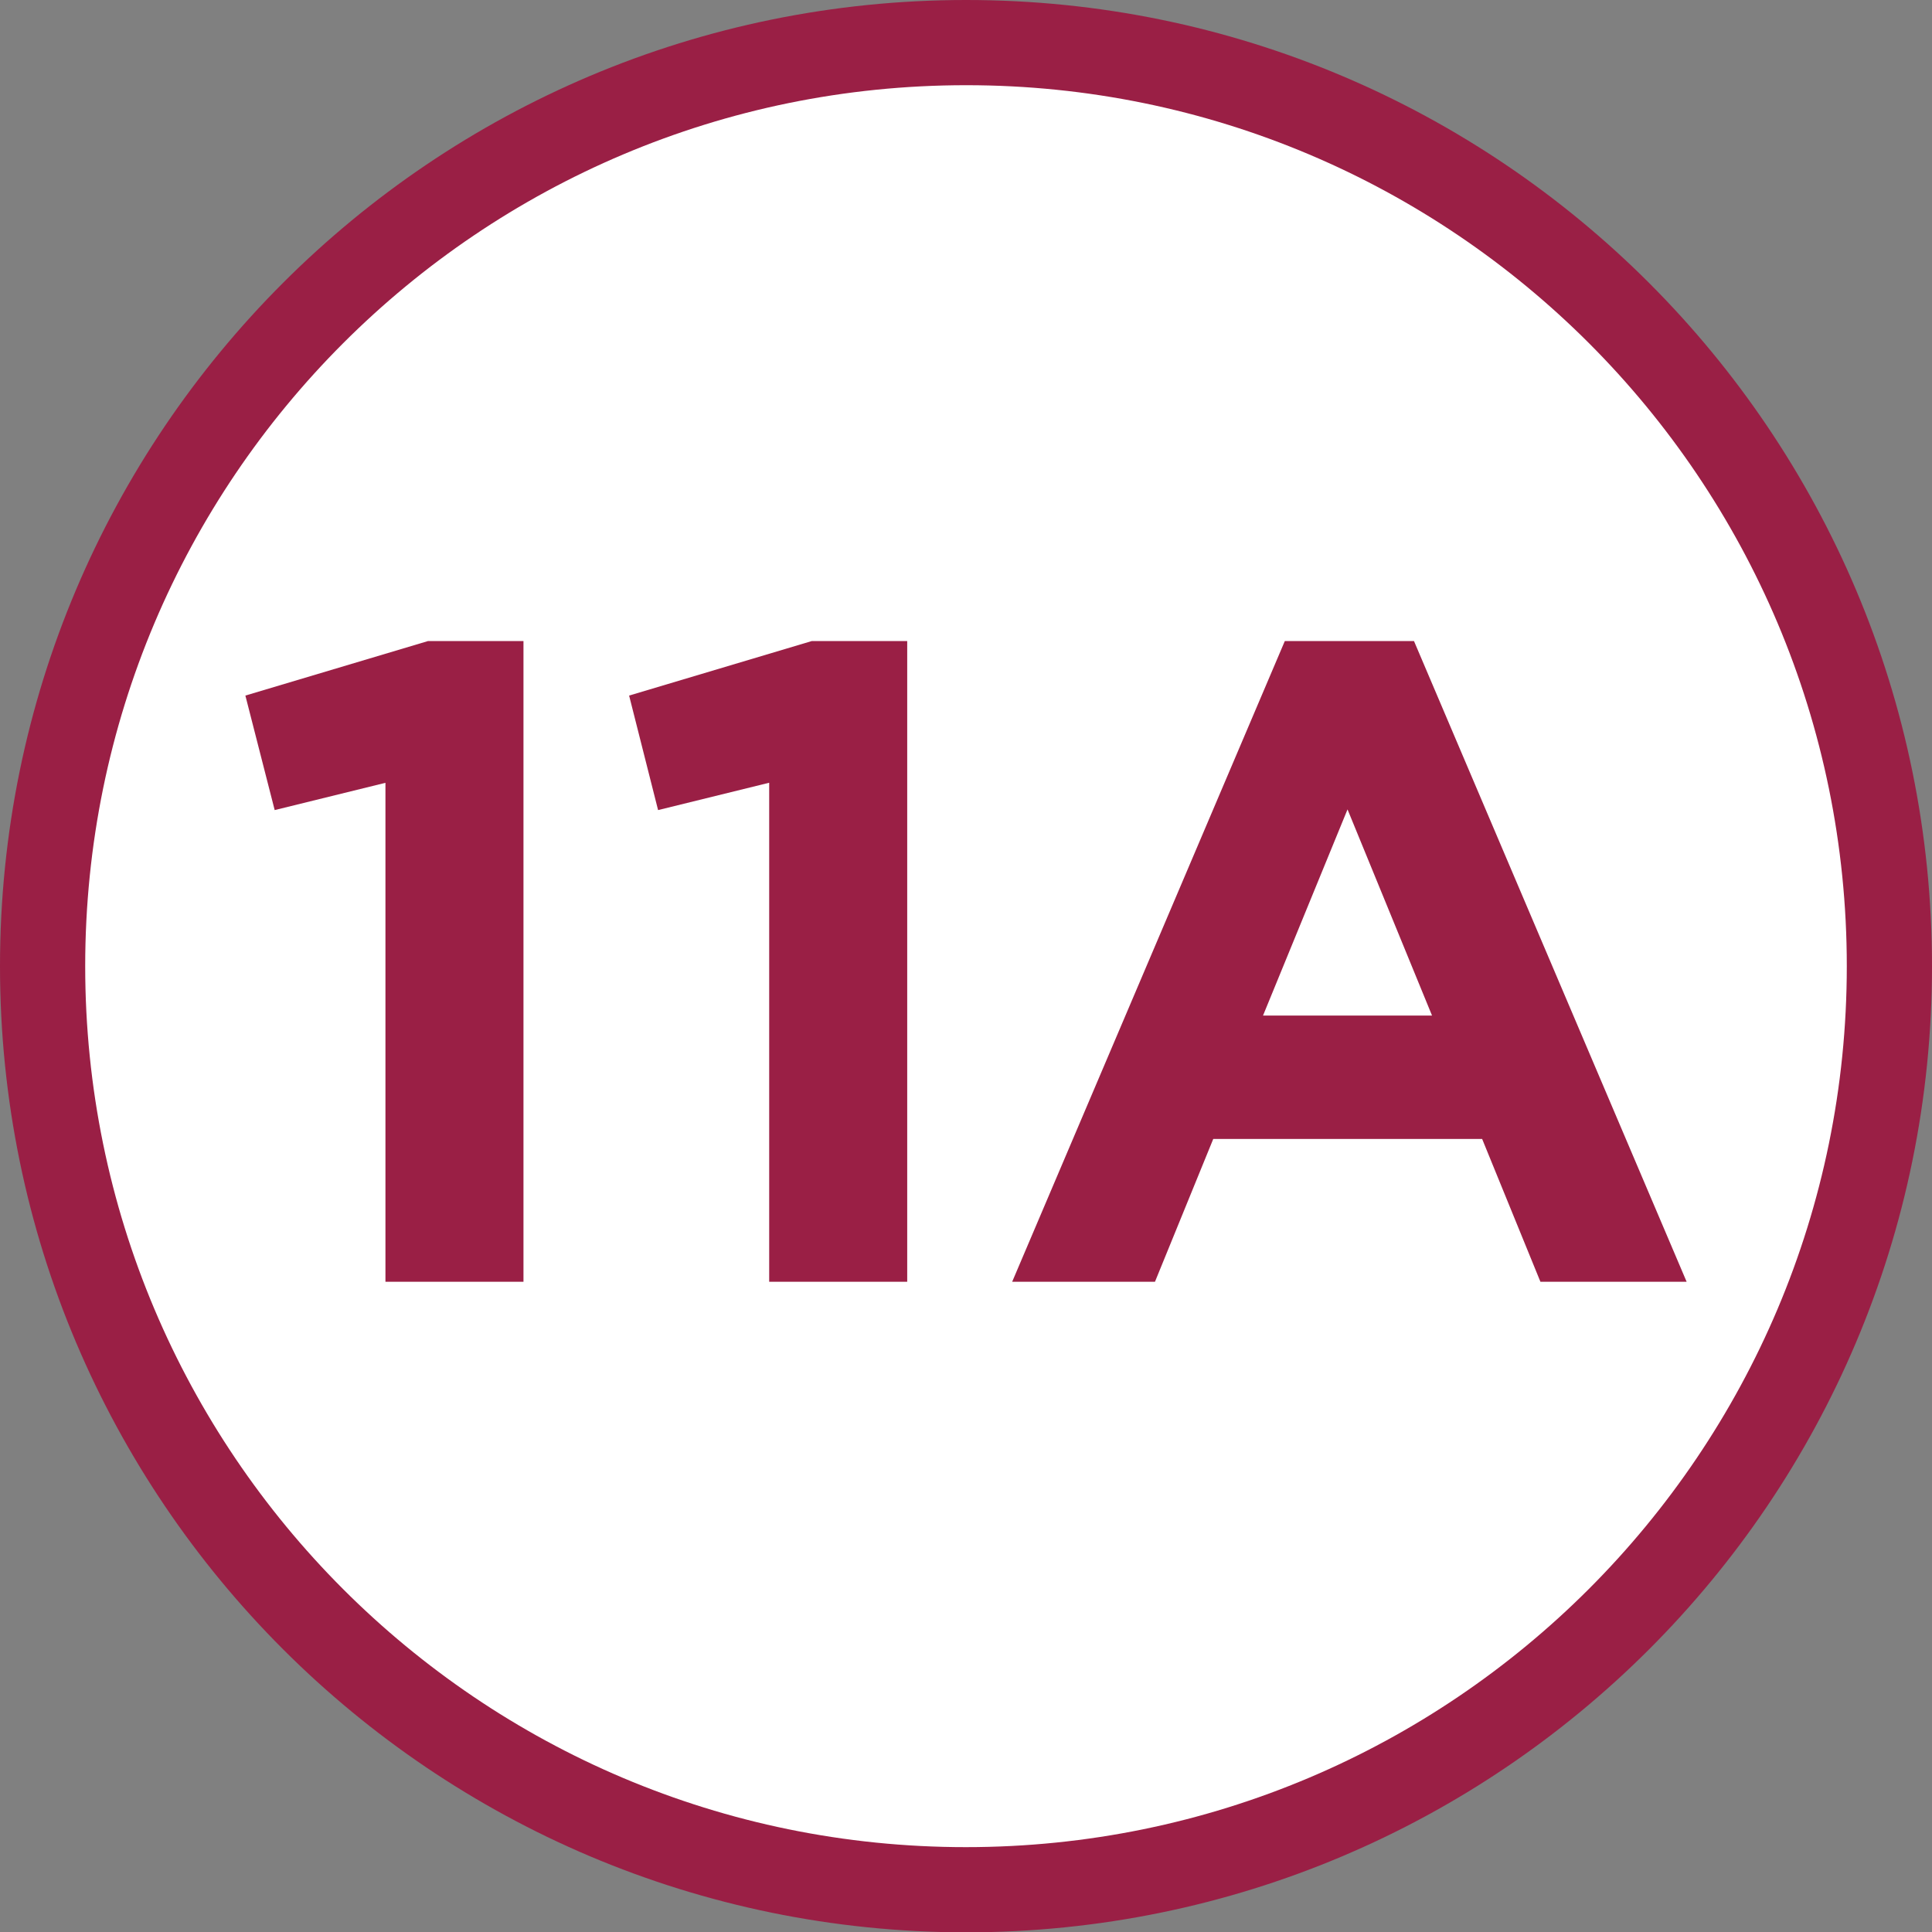
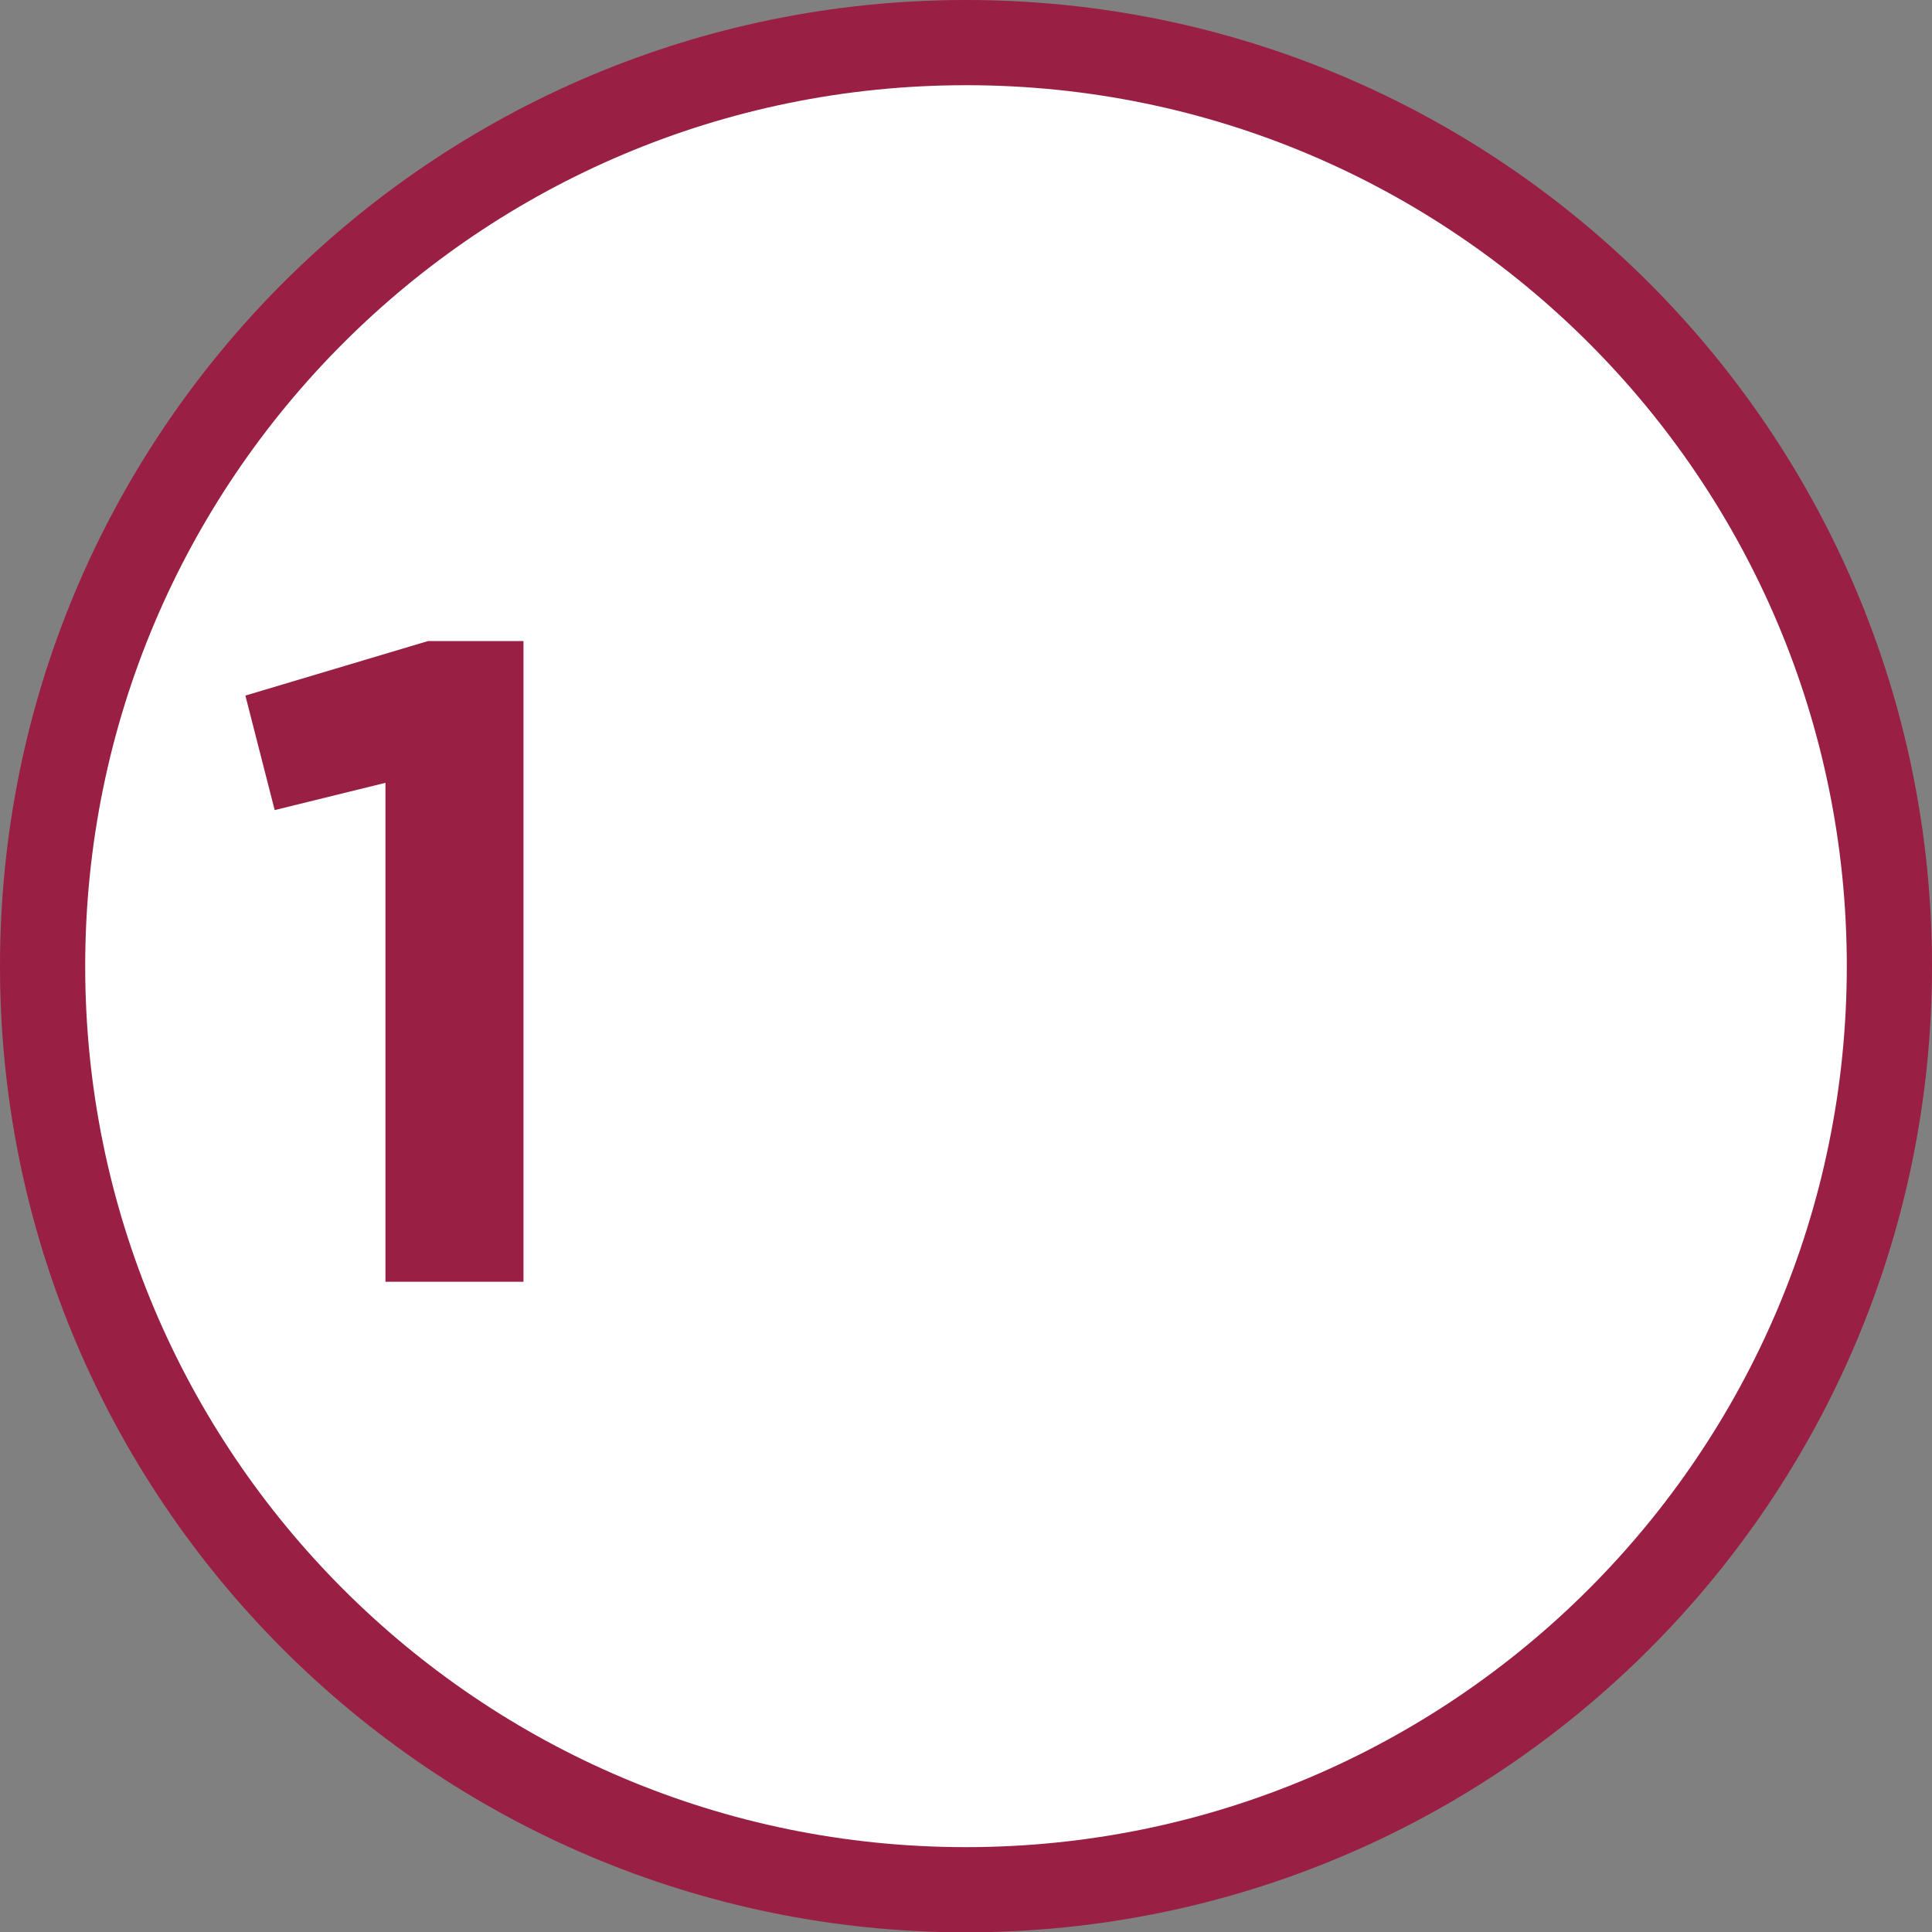
<svg xmlns="http://www.w3.org/2000/svg" version="1.1" id="Calque_1" x="0px" y="0px" viewBox="0 0 566.9 566.9" style="enable-background:new 0 0 566.9 566.9;" xml:space="preserve">
  <rect x="0" y="0" width="566.9" height="566.9" fill="#808080" stroke="none" />
  <style type="text/css">
	.st0{fill-rule:evenodd;clip-rule:evenodd;fill:#9A1F45;}
	.st1{fill-rule:evenodd;clip-rule:evenodd;fill:#FFFFFF;}
	.st2{fill:#9A1F45;}
</style>
  <path class="st0" d="M566.9,283.5c0,156.6-126.9,283.5-283.5,283.5C126.9,566.9,0,440,0,283.5C0,126.9,126.9,0,283.5,0  C440,0,566.9,126.9,566.9,283.5" />
  <path class="st1" d="M541.9,283.5c0,142.7-115.7,258.5-258.5,258.5S25,426.2,25,283.5C25,140.7,140.7,25,283.5,25  S541.9,140.7,541.9,283.5" />
  <g>
    <path class="st2" d="M113.1,229.7l-32.5,8L72,204.1l53.6-16h28v188h-40.5V229.7z" />
-     <path class="st2" d="M225.6,229.7l-32.5,8l-8.5-33.6l53.6-16h28v188h-40.5V229.7z" />
-     <path class="st2" d="M377,188.1h37.9l80,188H452l-17.1-41.9H356l-17.1,41.9H297L377,188.1z M420.2,298l-24.8-60.5L370.6,298H420.2z   " />
  </g>
</svg>